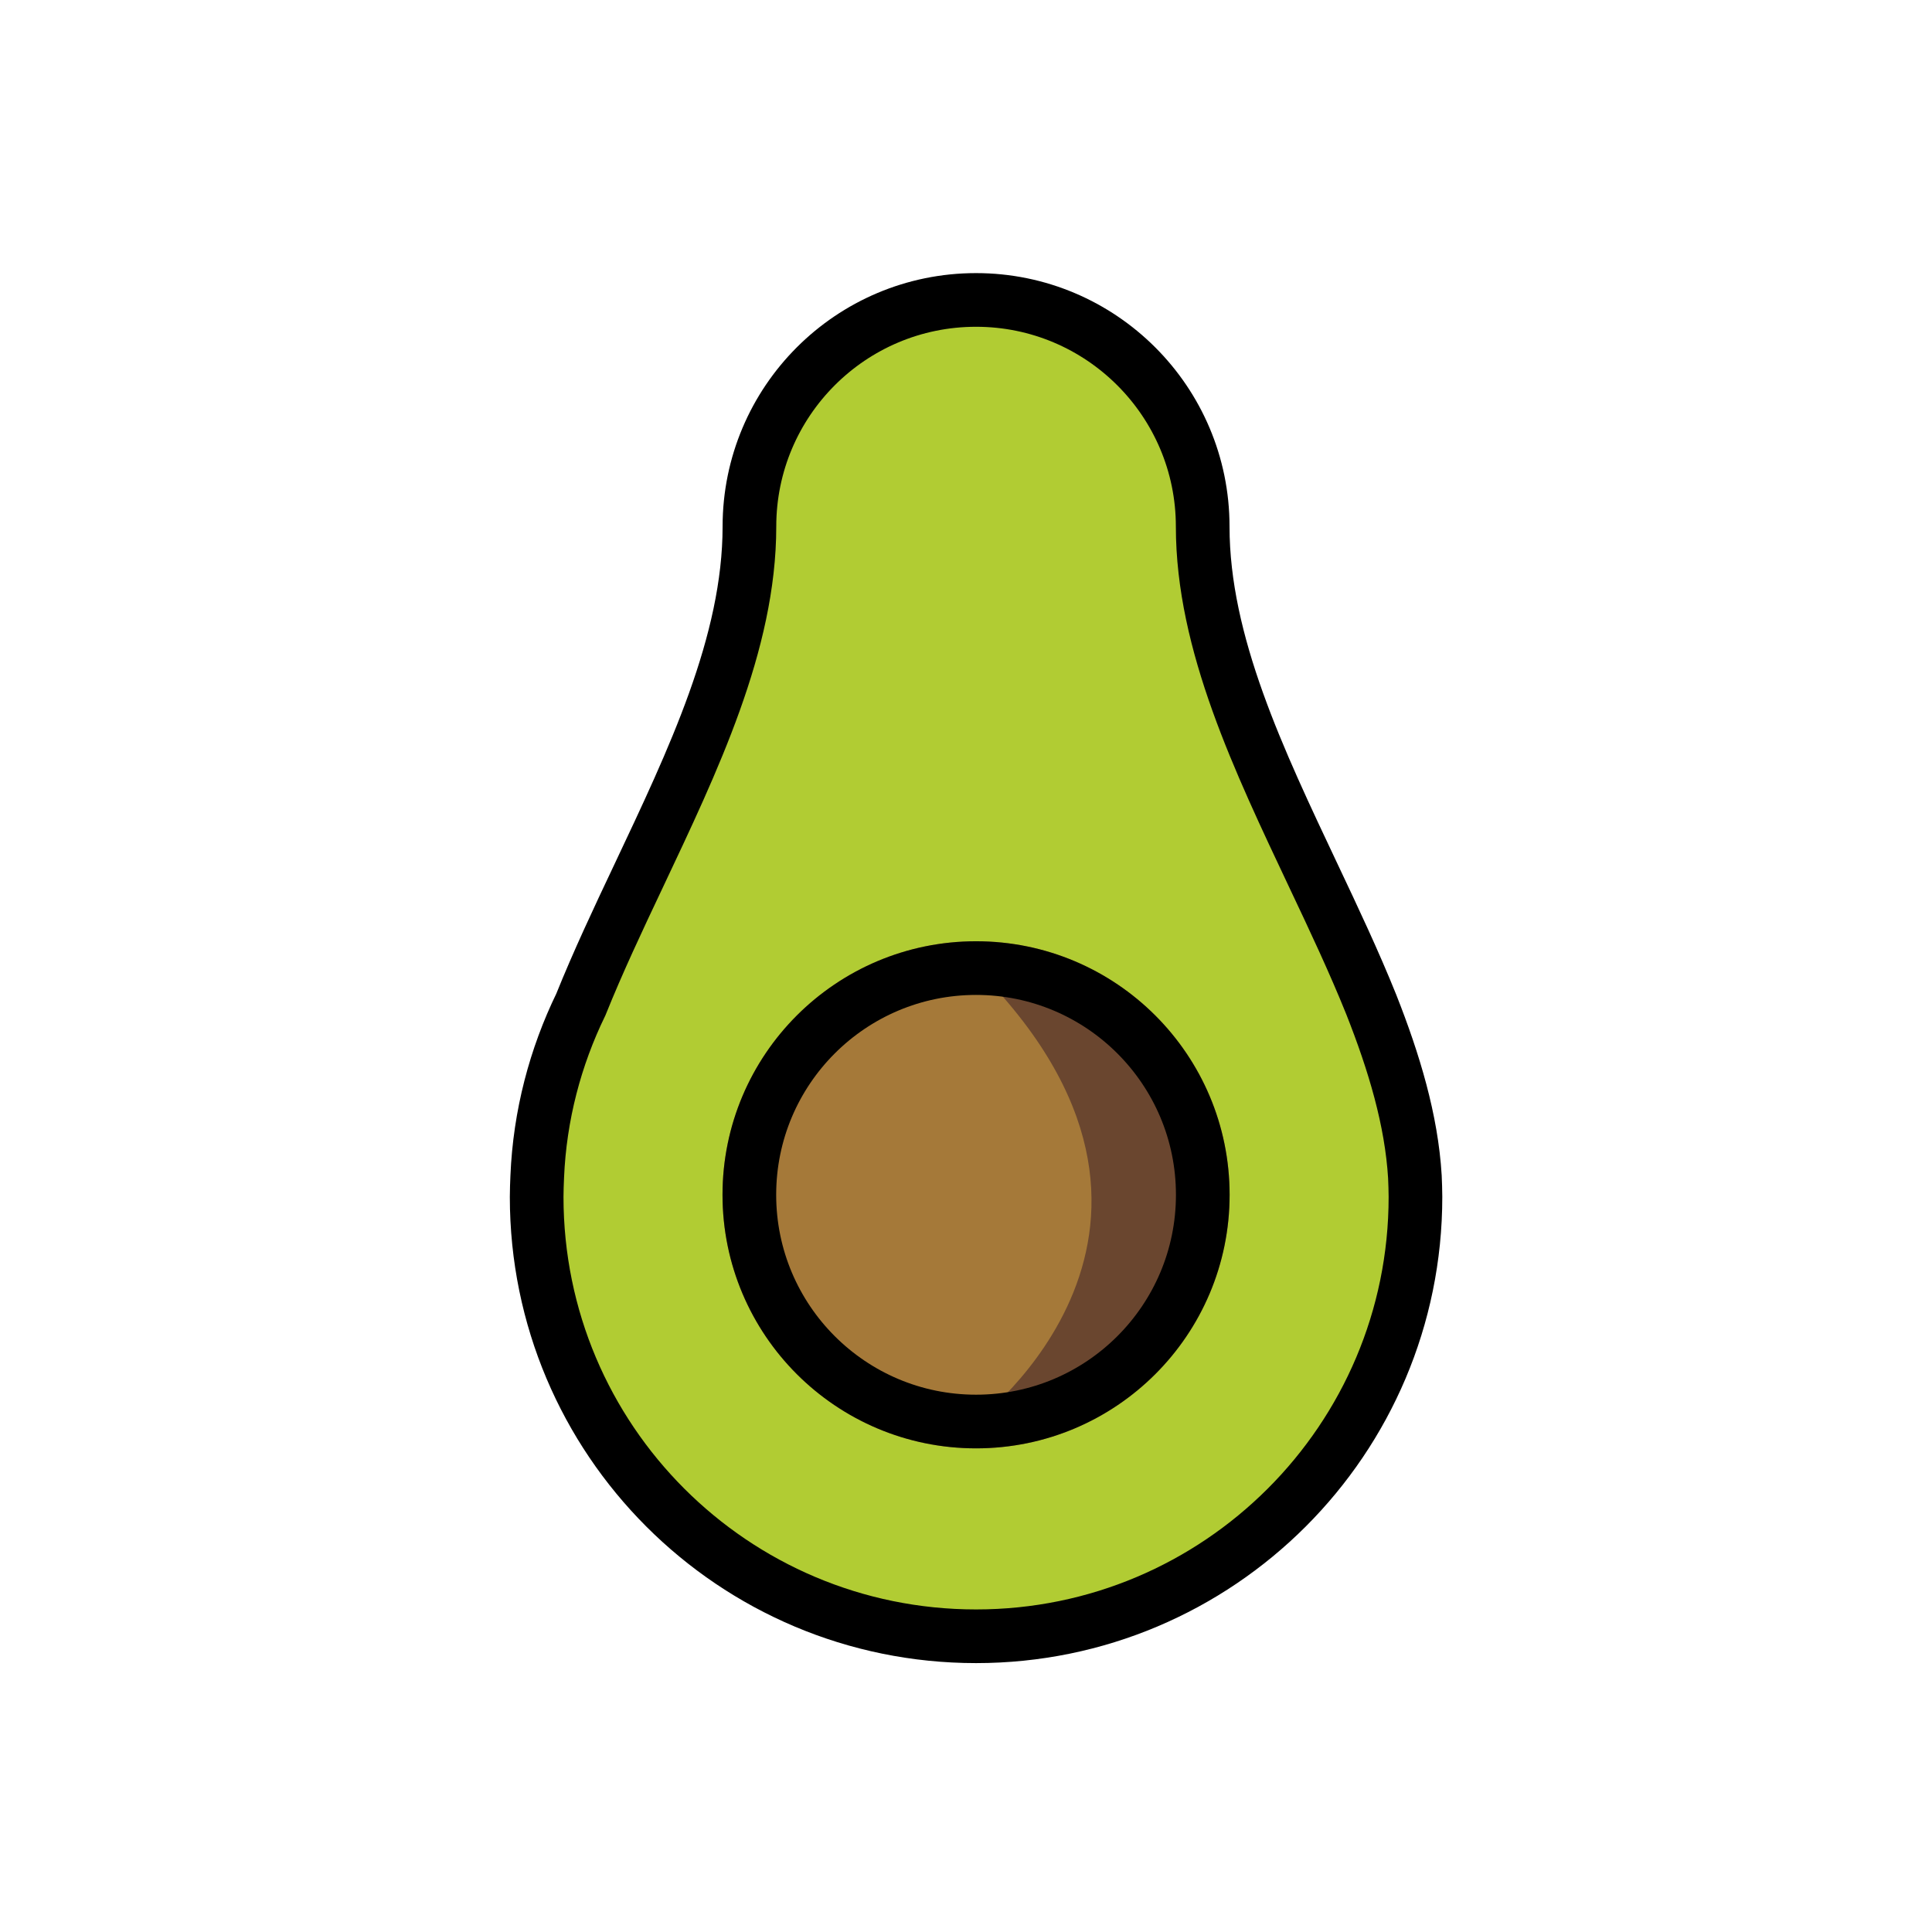
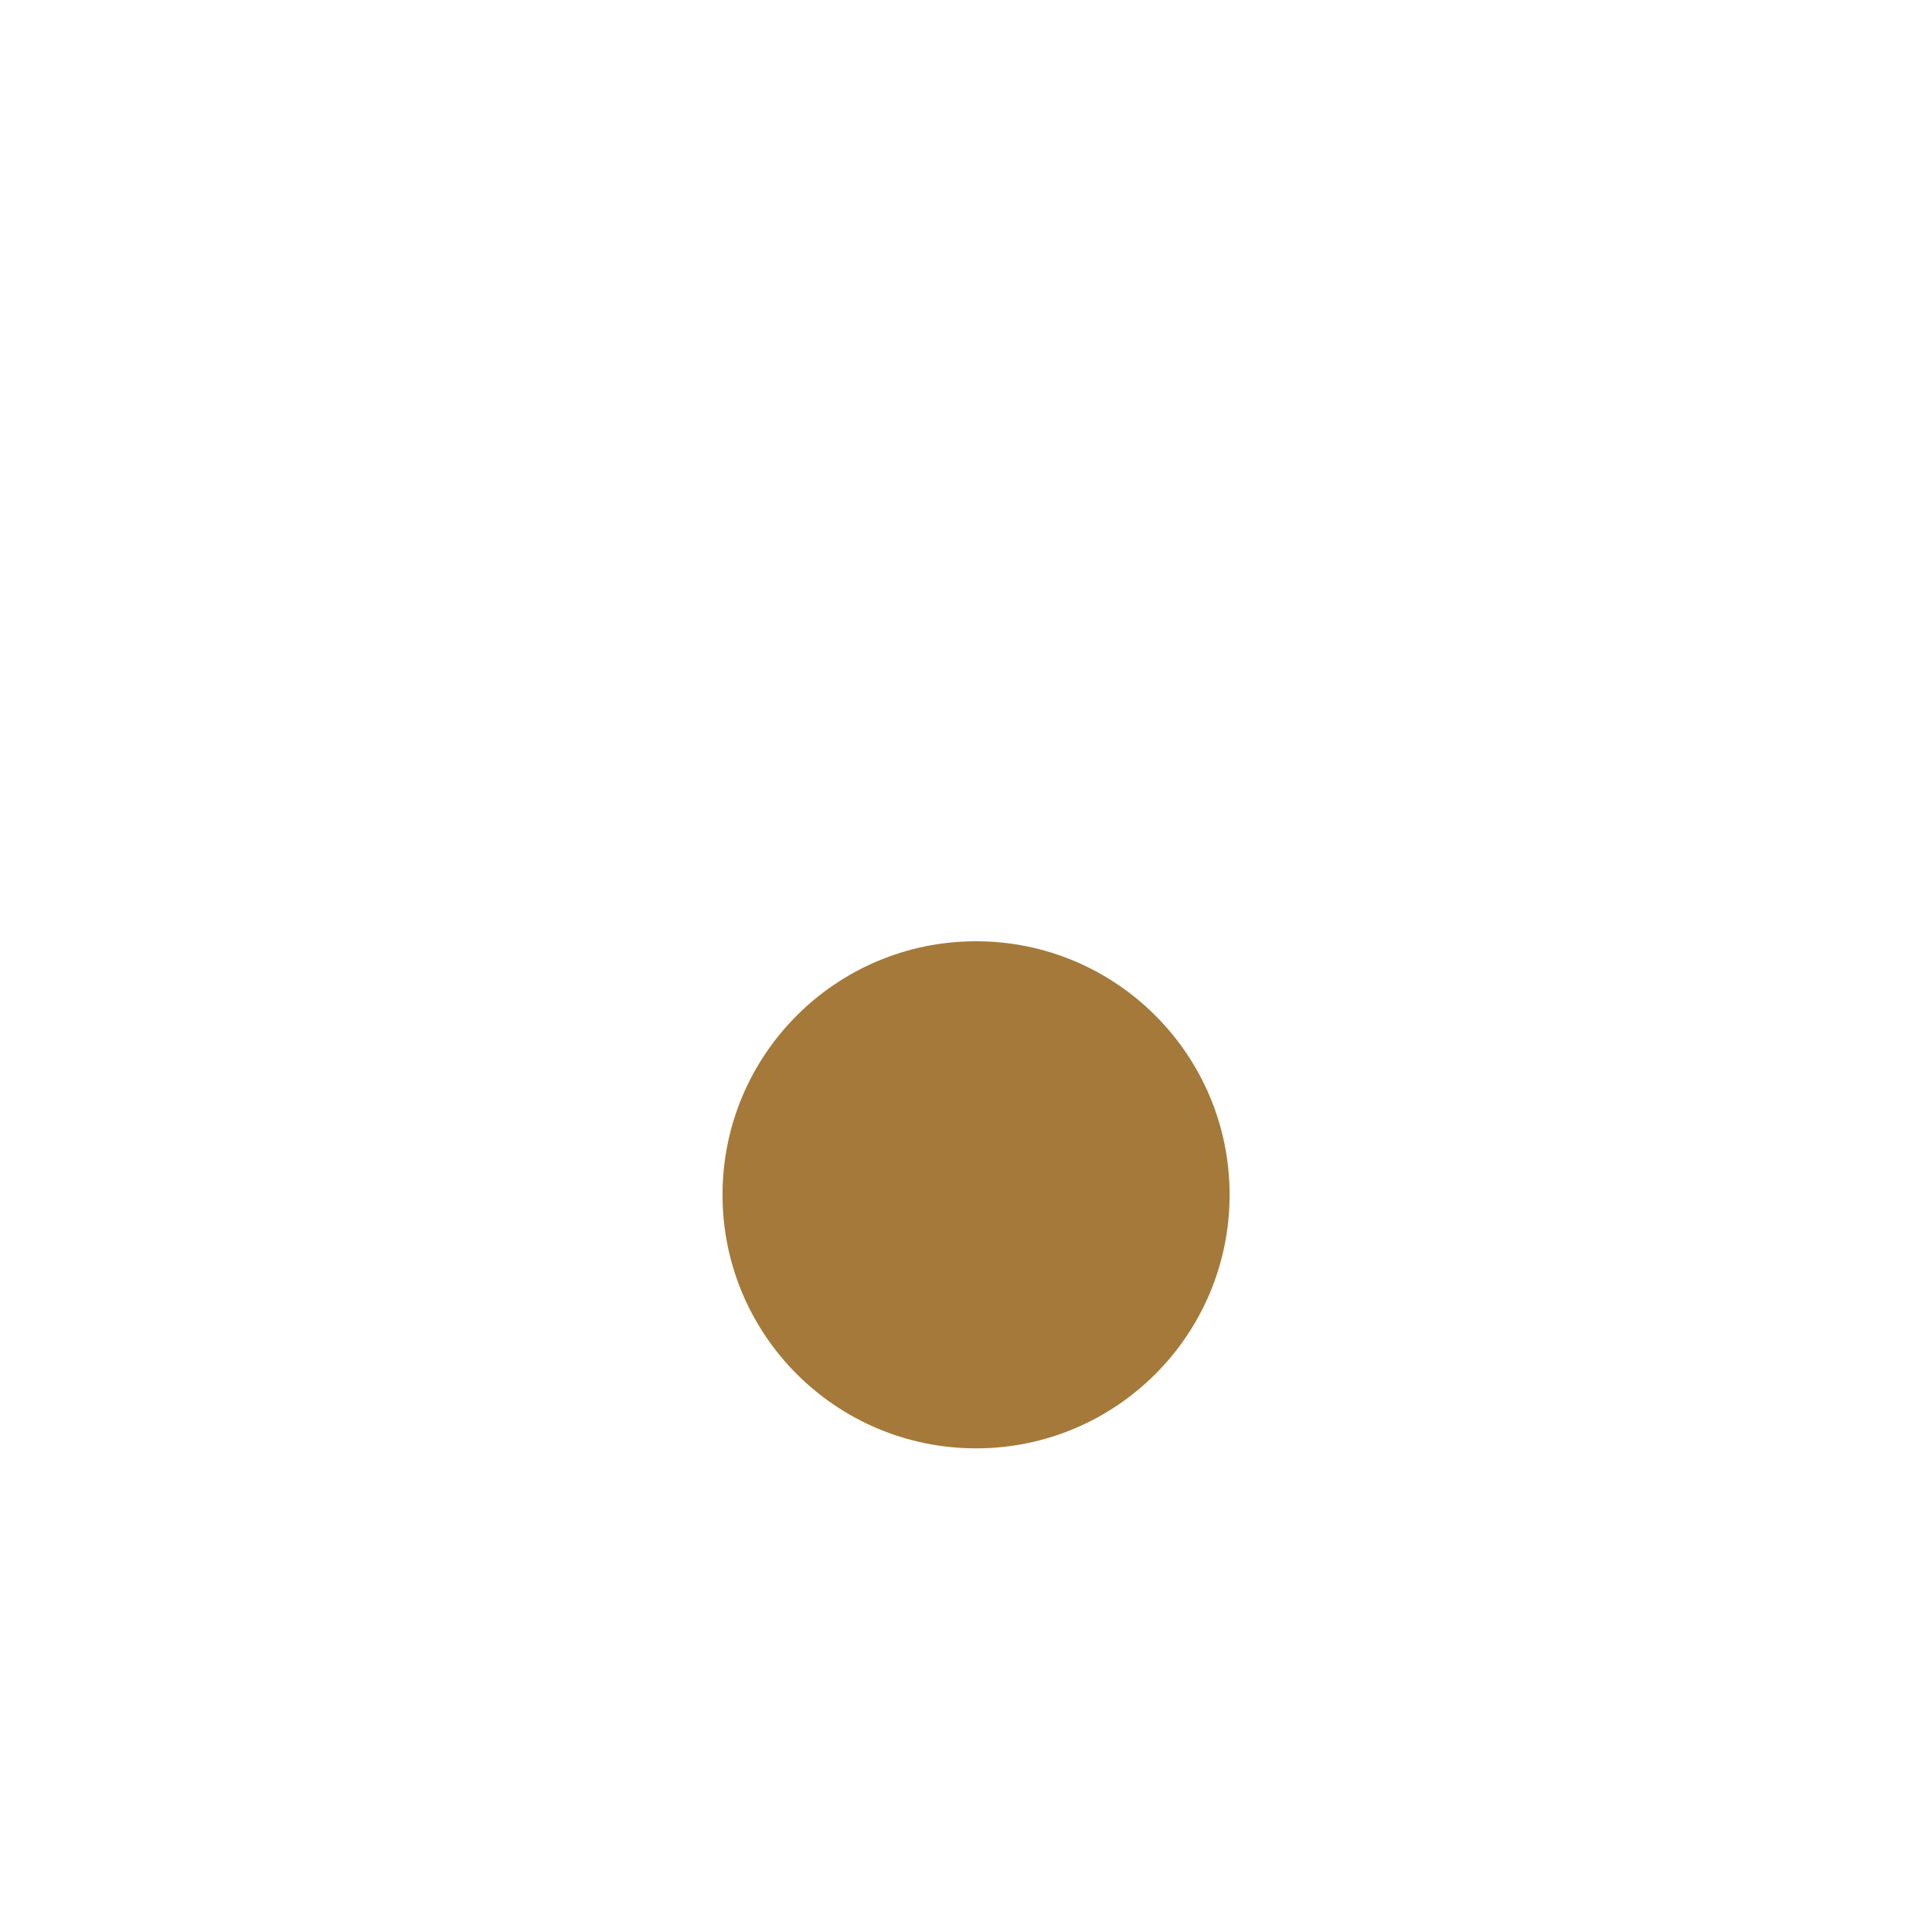
<svg xmlns="http://www.w3.org/2000/svg" width="800px" height="800px" viewBox="0 0 72 72" id="emoji">
  <g id="color">
-     <path fill="#B1CC33" stroke="none" stroke-miterlimit="10" stroke-width="2" d="M52.75,44.604 c0,9.048-7.338,16.375-16.375,16.375c-9.048,0-16.375-7.327-16.375-16.375c0-0.253,0.011-0.496,0.021-0.75 c0.095-2.291,0.676-4.466,1.626-6.419c0.633-1.573,1.383-3.167,2.143-4.772c2.038-4.318,4.139-8.689,4.139-13.039 c0-4.667,3.78-8.446,8.446-8.446c4.656,0,8.446,3.78,8.446,8.446c0,4.35,2.101,8.721,4.139,13.039 c0.76,1.605,1.51,3.199,2.143,4.772c0.855,2.164,1.499,4.308,1.626,6.419 C52.739,44.108,52.75,44.35,52.75,44.604z" />
    <circle cx="36.375" cy="44.527" r="8.449" fill="#A57939" stroke="#A57939" stroke-linecap="round" stroke-linejoin="round" stroke-miterlimit="10" stroke-width="2" />
-     <path fill="#6A462F" stroke="none" d="M44.82,44.522c0,4.669-3.776,8.455-8.446,8.455c0,0,9.683-7.227,0-16.901 C41.044,36.077,44.82,39.862,44.82,44.522z" />
  </g>
  <g id="hair" />
  <g id="skin" />
  <g id="skin-shadow" />
  <g id="line">
-     <path fill="none" stroke="#000000" stroke-miterlimit="10" stroke-width="2" d="M52.75,44.604 c0,9.048-7.338,16.375-16.375,16.375c-9.048,0-16.375-7.327-16.375-16.375c0-0.253,0.011-0.496,0.021-0.75 c0.095-2.291,0.676-4.466,1.626-6.419c0.633-1.573,1.383-3.167,2.143-4.772c2.038-4.318,4.139-8.689,4.139-13.039 c0-4.667,3.78-8.446,8.446-8.446c4.656,0,8.446,3.78,8.446,8.446c0,4.35,2.101,8.721,4.139,13.039 c0.76,1.605,1.51,3.199,2.143,4.772c0.855,2.164,1.499,4.308,1.626,6.419 C52.739,44.108,52.75,44.35,52.75,44.604z" />
-     <circle cx="36.375" cy="44.527" r="8.449" fill="none" stroke="#000000" stroke-linecap="round" stroke-linejoin="round" stroke-miterlimit="10" stroke-width="2" />
-   </g>
+     </g>
</svg>